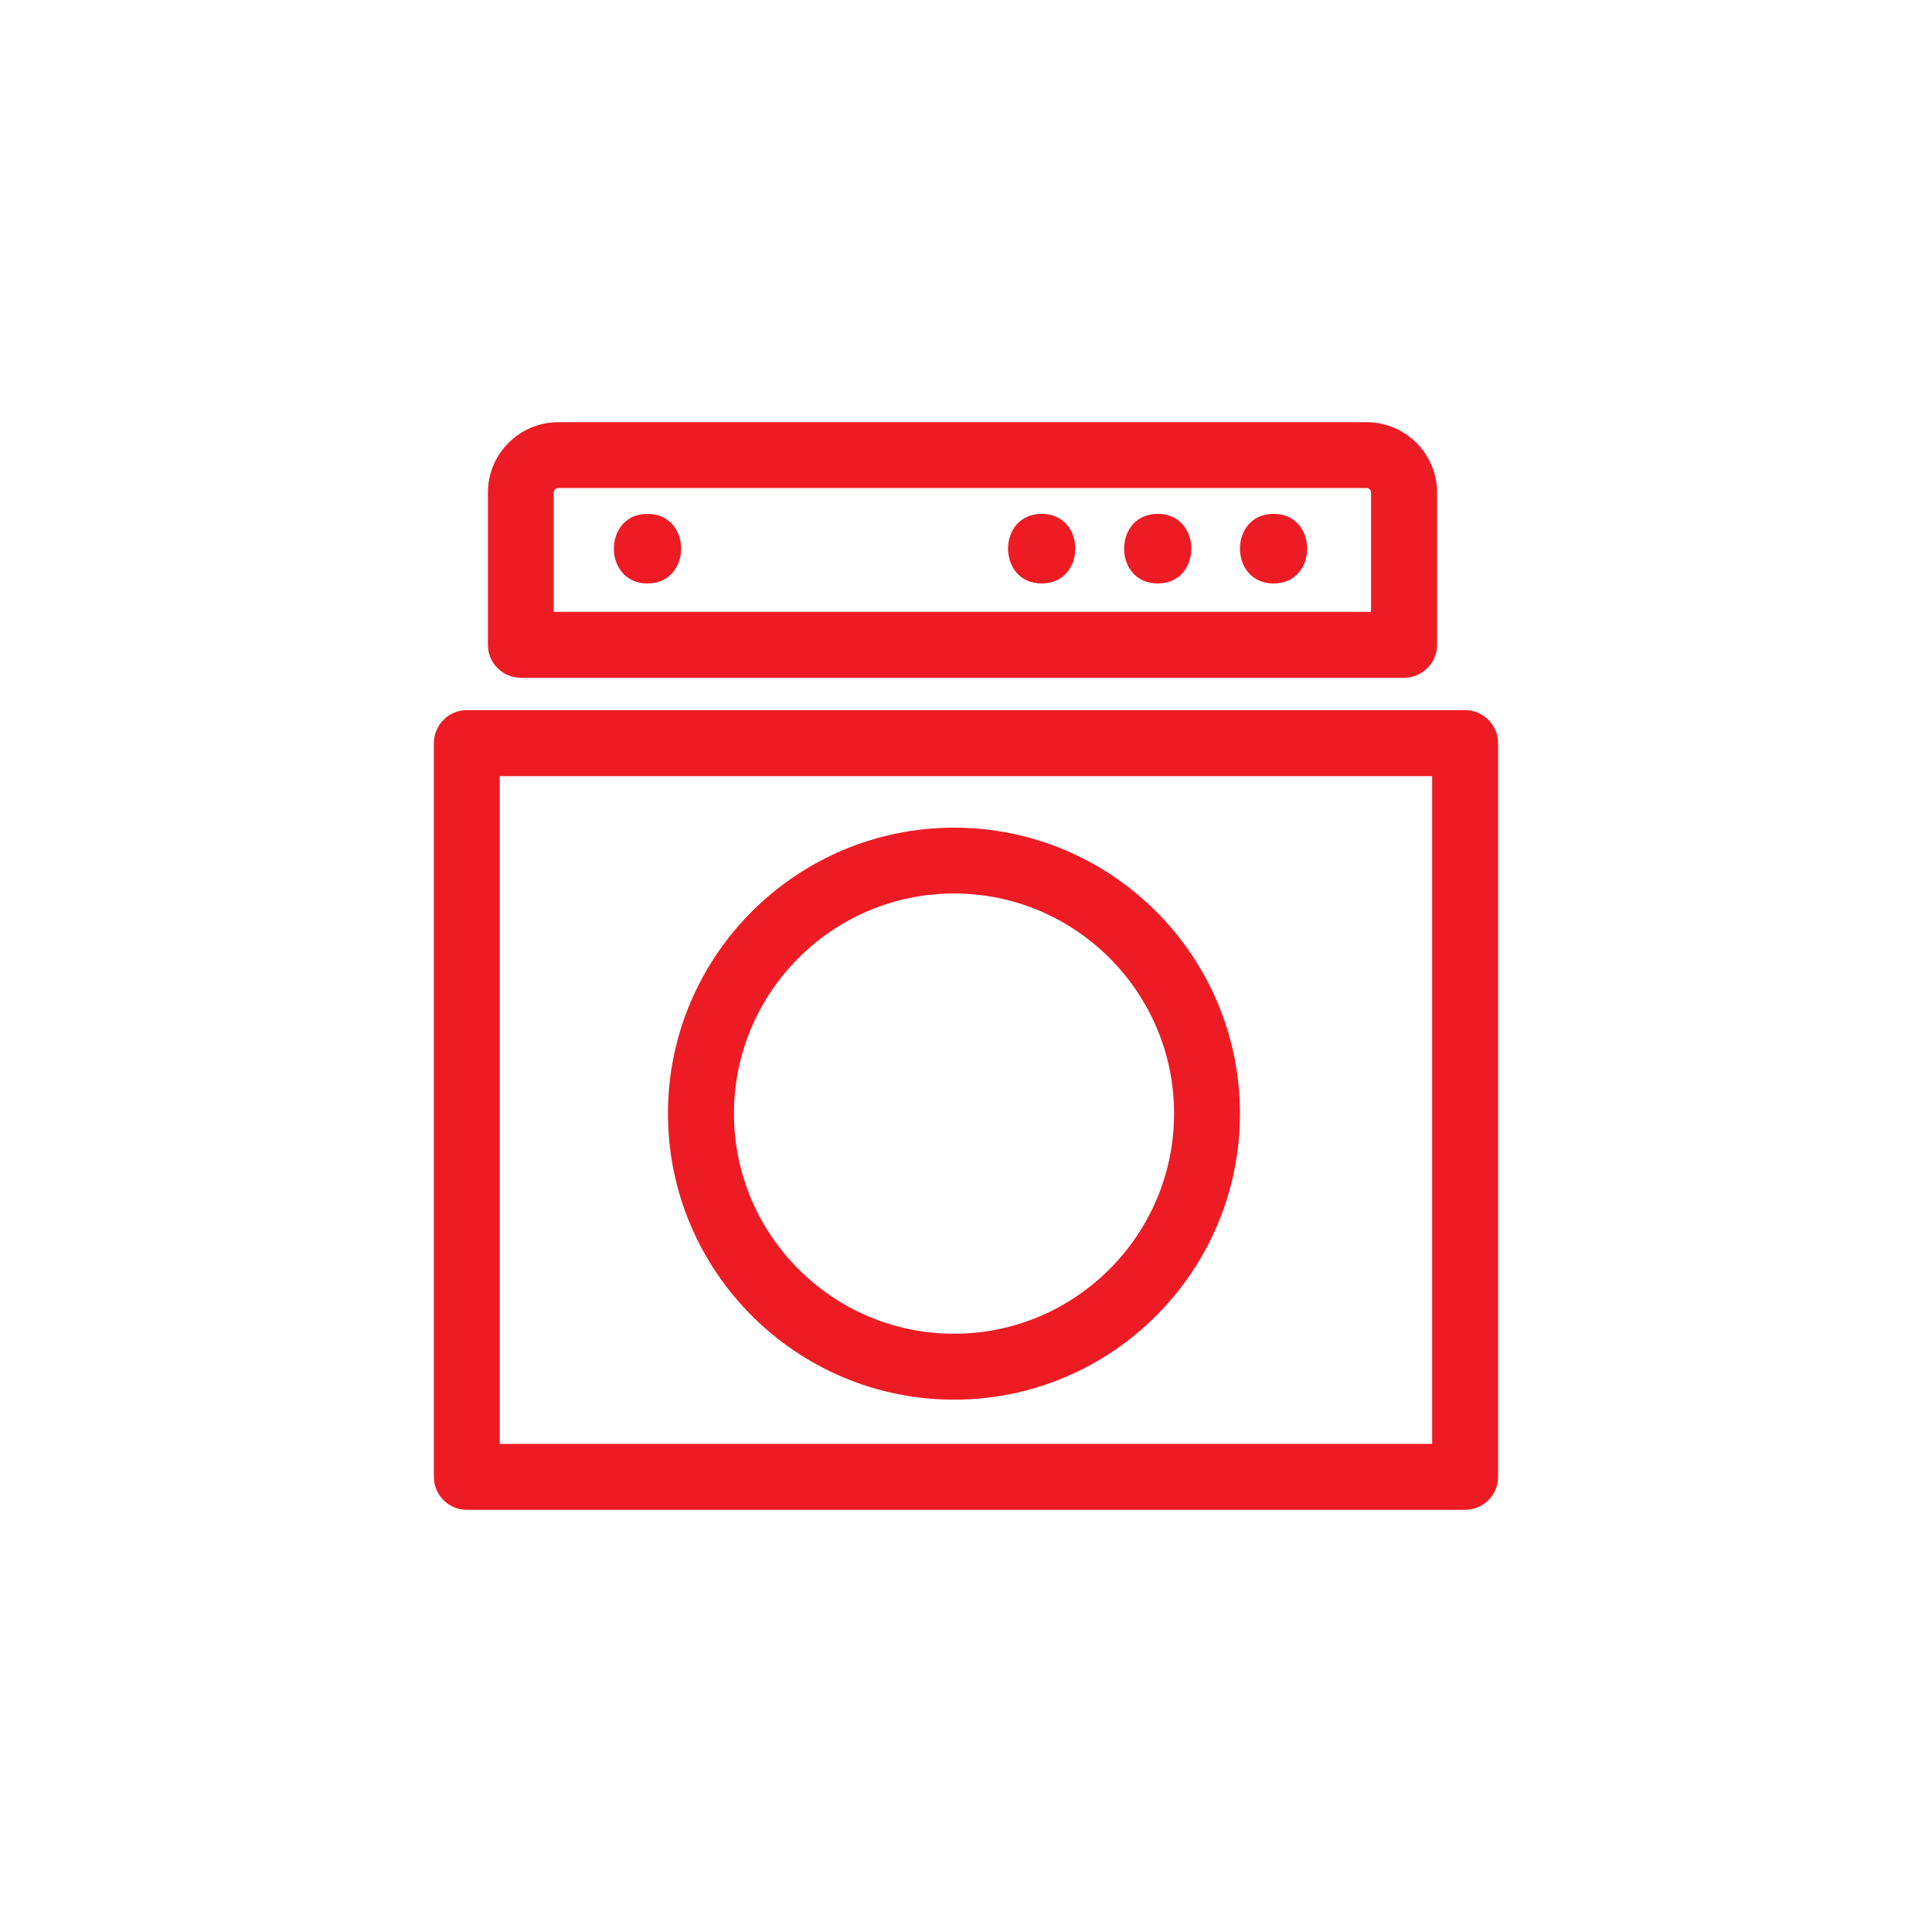
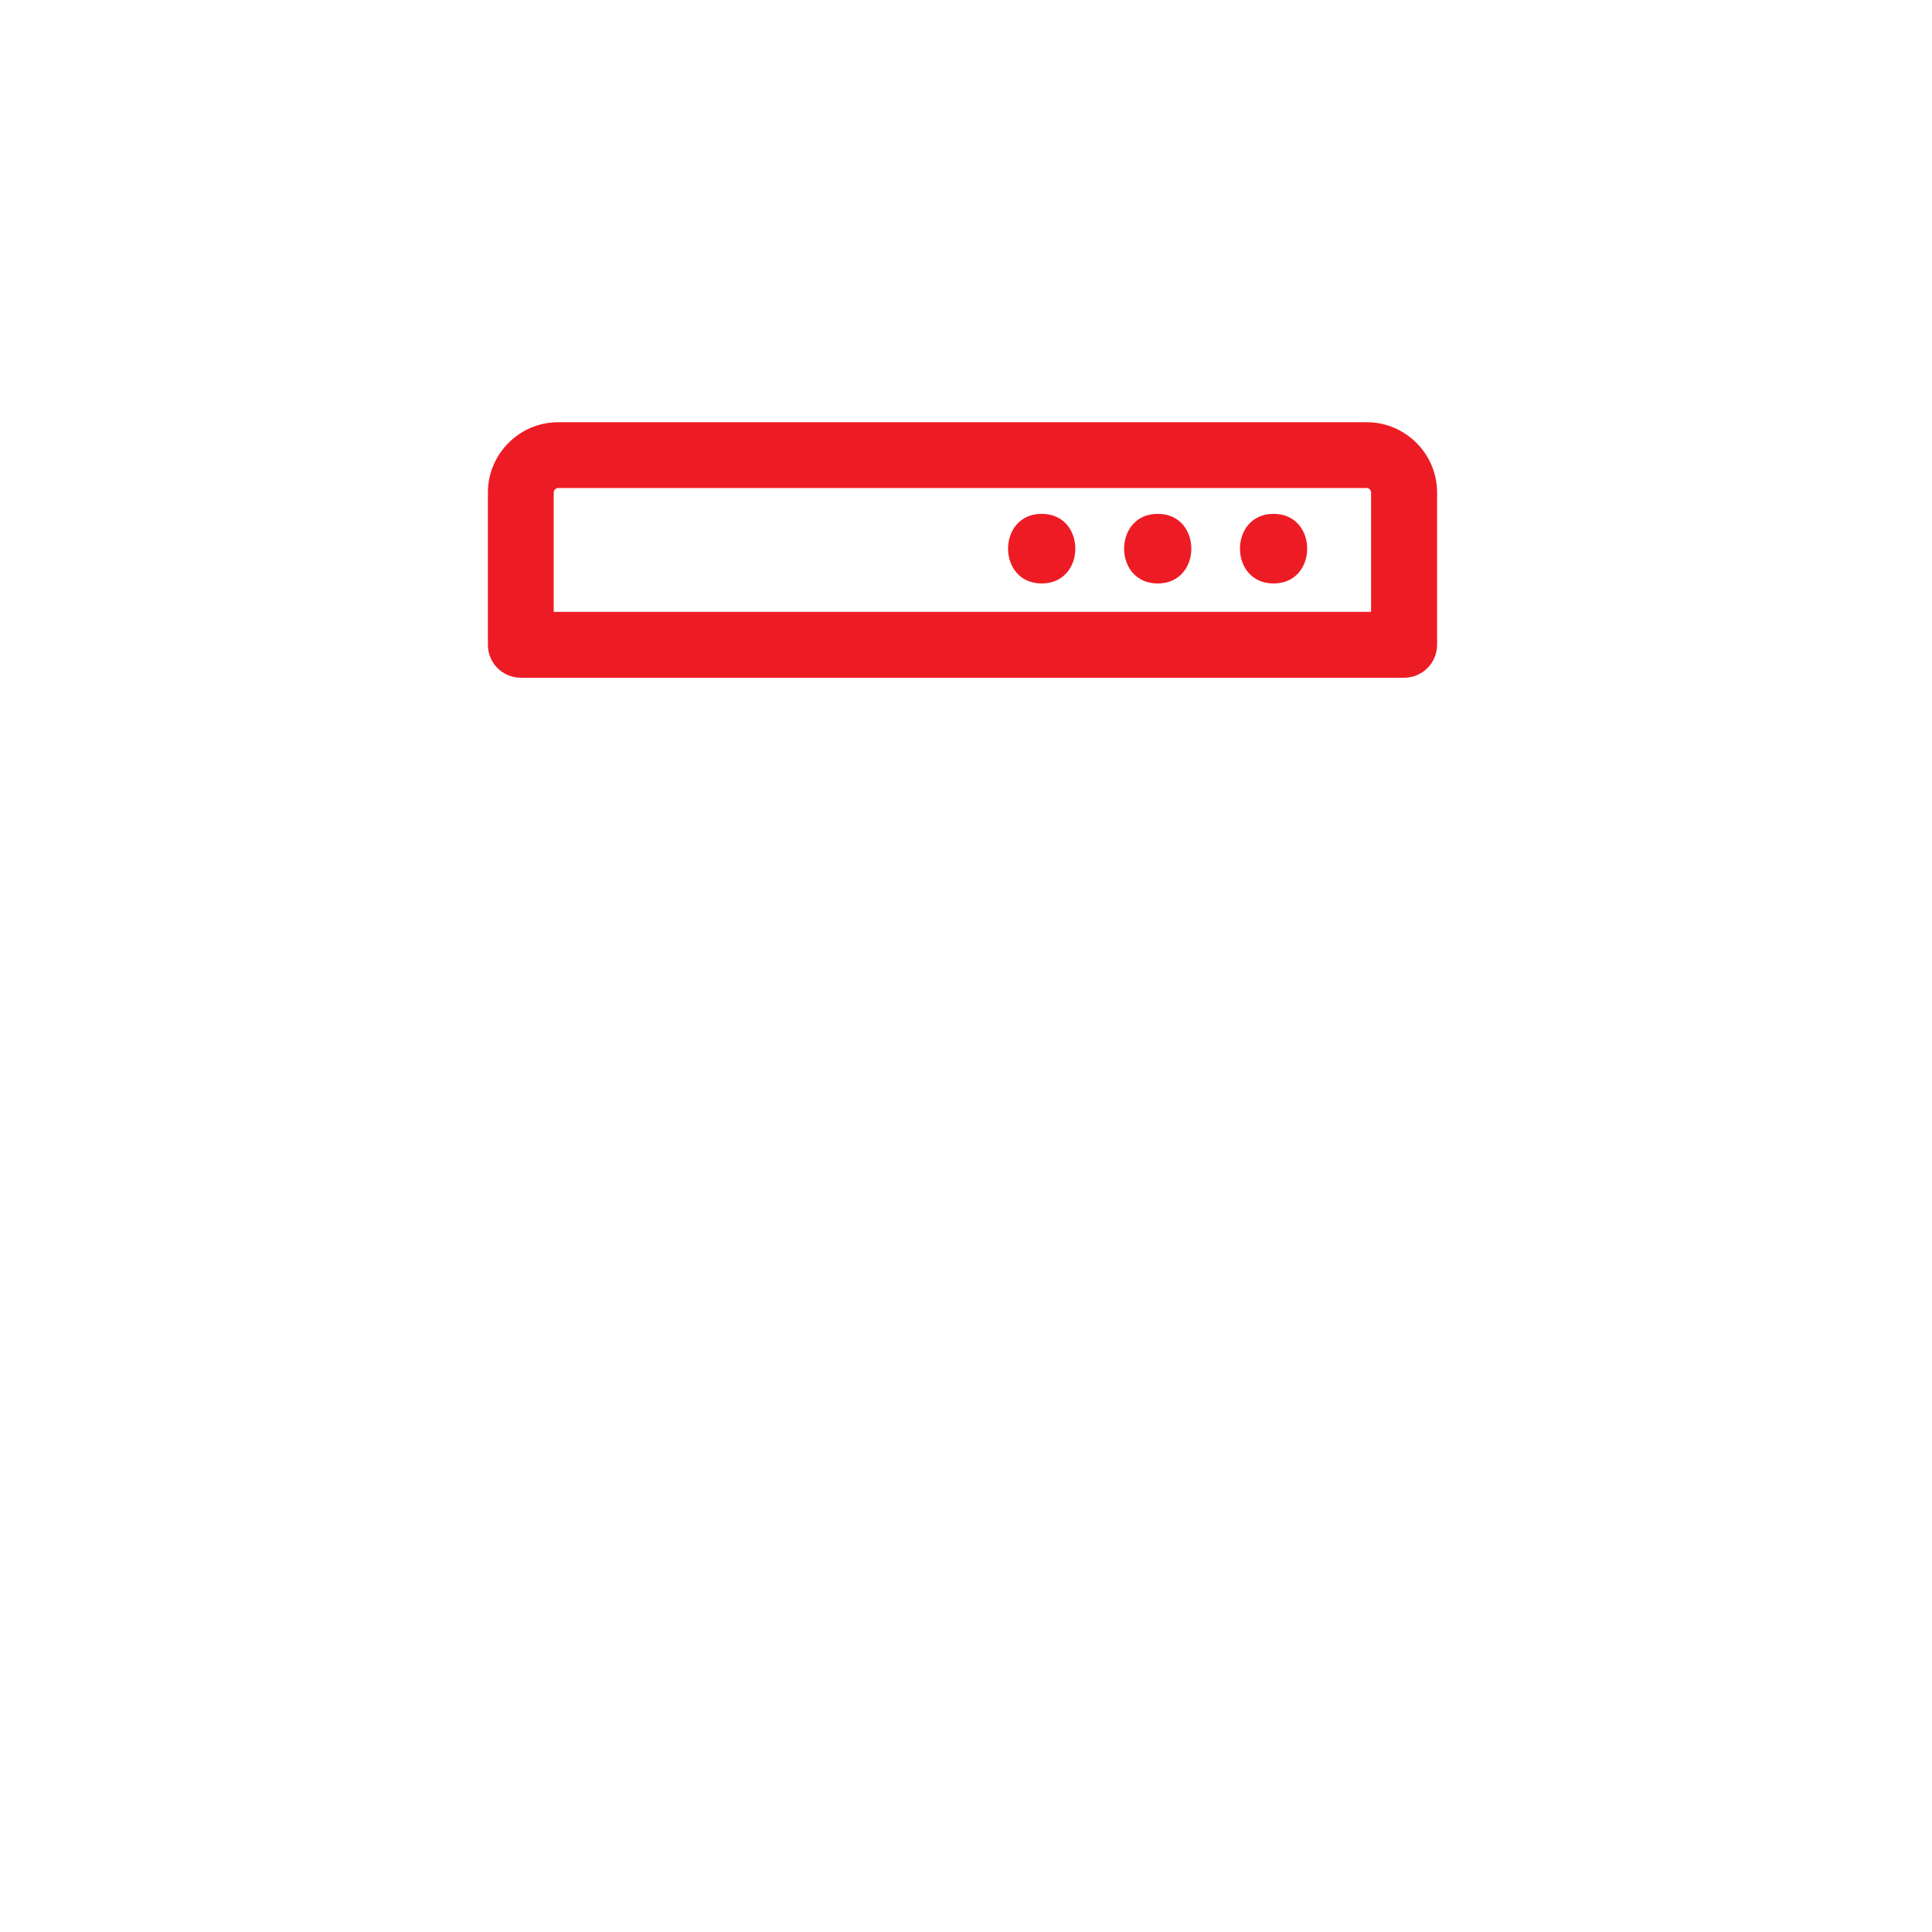
<svg xmlns="http://www.w3.org/2000/svg" version="1.1" id="Layer_1" x="0px" y="0px" viewBox="-62.75 90 30 30" enable-background="new -62.75 90 30 30" xml:space="preserve">
  <g>
    <path fill="#ED1C24" d="M-40.948,100.524c0.283,0,0.513-0.228,0.513-0.511v-2.364c0-0.603-0.491-1.093-1.094-1.093h-12.552   c-0.603,0-1.093,0.491-1.093,1.093v2.364c0,0.283,0.228,0.511,0.511,0.511H-40.948z M-54.152,97.648c0-0.038,0.032-0.07,0.07-0.07   h12.552c0.038,0,0.07,0.032,0.07,0.07v1.853h-12.692V97.648z M-54.152,97.648" />
-     <path fill="#ED1C24" d="M-56.013,101.54v11.393c0,0.283,0.23,0.511,0.511,0.511h15.503c0.282,0,0.511-0.228,0.511-0.511V101.54   c0-0.283-0.23-0.513-0.511-0.513h-15.503C-55.783,101.027-56.013,101.257-56.013,101.54L-56.013,101.54z M-54.99,102.052h14.478   v10.369H-54.99V102.052z M-54.99,102.052" />
-     <path fill="#ED1C24" d="M-47.936,102.852c-2.449,0-4.442,1.992-4.442,4.44c0,2.449,1.993,4.442,4.442,4.442   c2.449,0,4.44-1.993,4.44-4.442C-43.496,104.844-45.486,102.852-47.936,102.852L-47.936,102.852z M-47.936,110.71   c-1.884,0-3.417-1.534-3.417-3.419c0-1.884,1.533-3.417,3.417-3.417c1.884,0,3.417,1.533,3.417,3.417   C-44.519,109.176-46.052,110.71-47.936,110.71L-47.936,110.71z M-47.936,110.71" />
-     <path fill="#ED1C24" d="M-52.696,97.979c-0.696,0-0.696,1.081,0,1.081C-51.999,99.06-51.999,97.979-52.696,97.979L-52.696,97.979z    M-52.696,97.979" />
    <path fill="#ED1C24" d="M-46.575,97.979c-0.696,0-0.696,1.081,0,1.081C-45.878,99.06-45.878,97.979-46.575,97.979L-46.575,97.979z    M-46.575,97.979" />
    <path fill="#ED1C24" d="M-44.773,97.979c-0.696,0-0.696,1.081,0,1.081C-44.077,99.06-44.077,97.979-44.773,97.979L-44.773,97.979z    M-44.773,97.979" />
    <path fill="#ED1C24" d="M-42.974,97.979c-0.696,0-0.696,1.081,0,1.081C-42.278,99.06-42.278,97.979-42.974,97.979L-42.974,97.979z    M-42.974,97.979" />
  </g>
</svg>